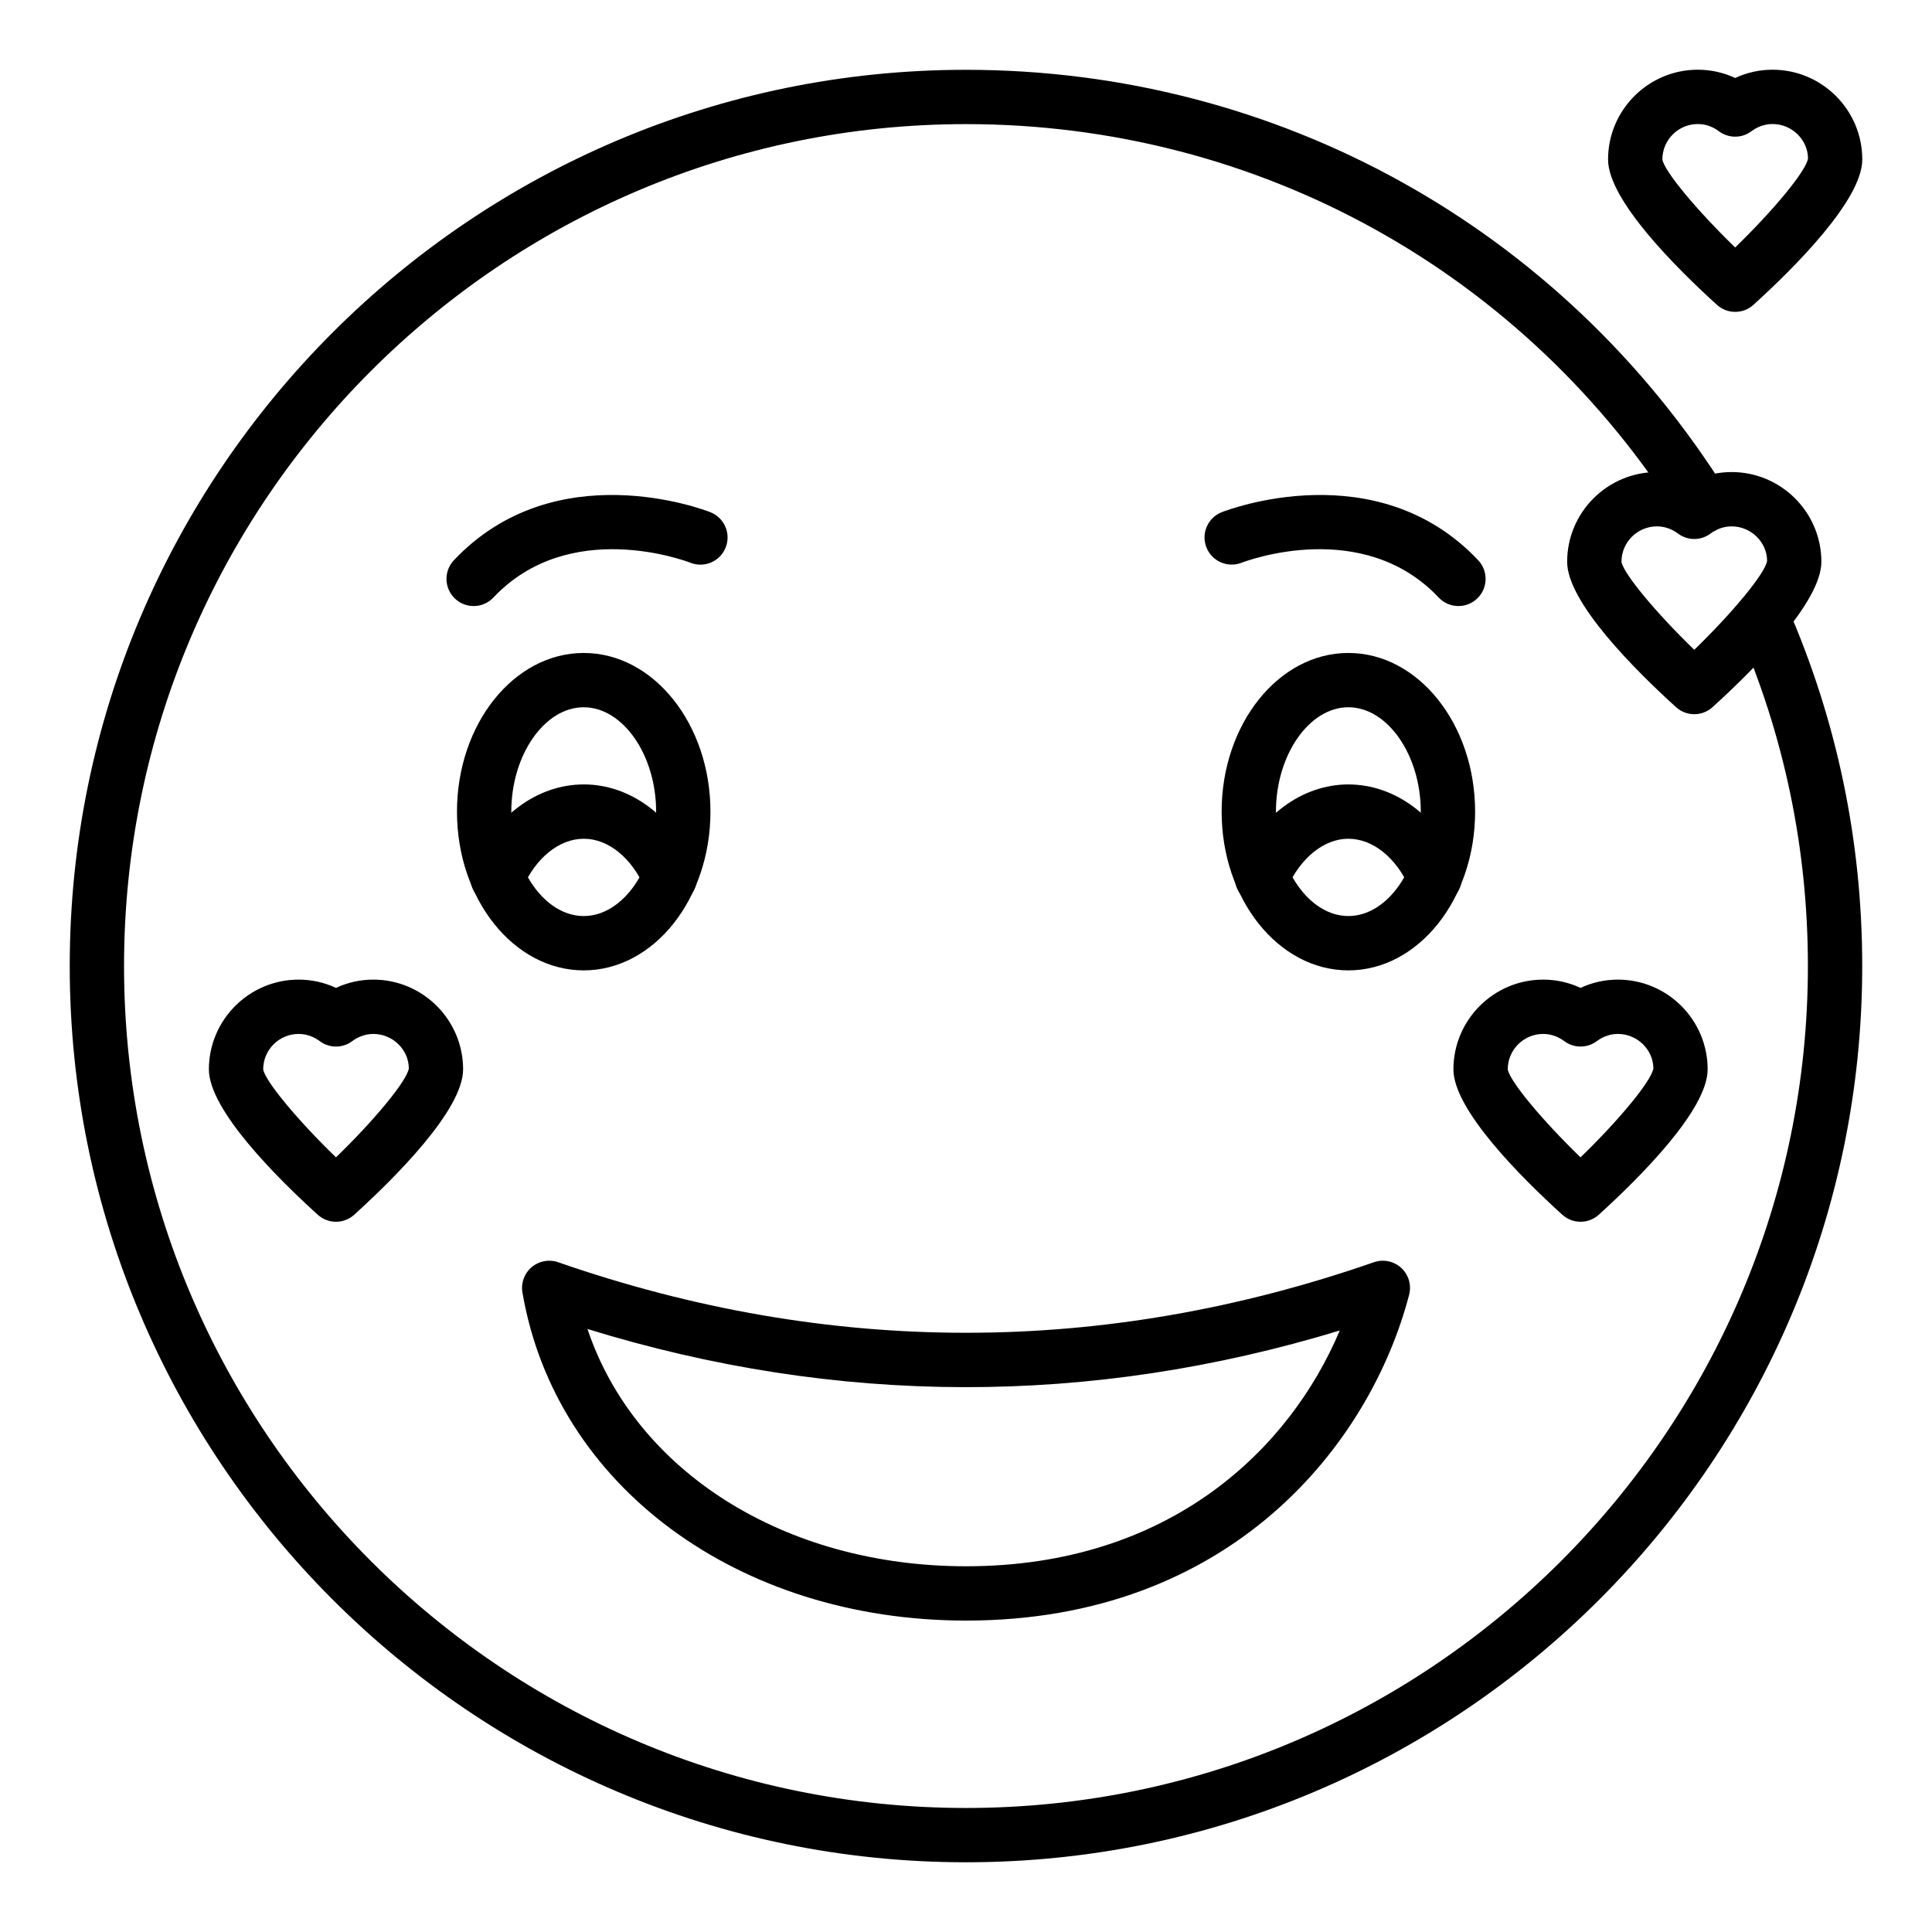
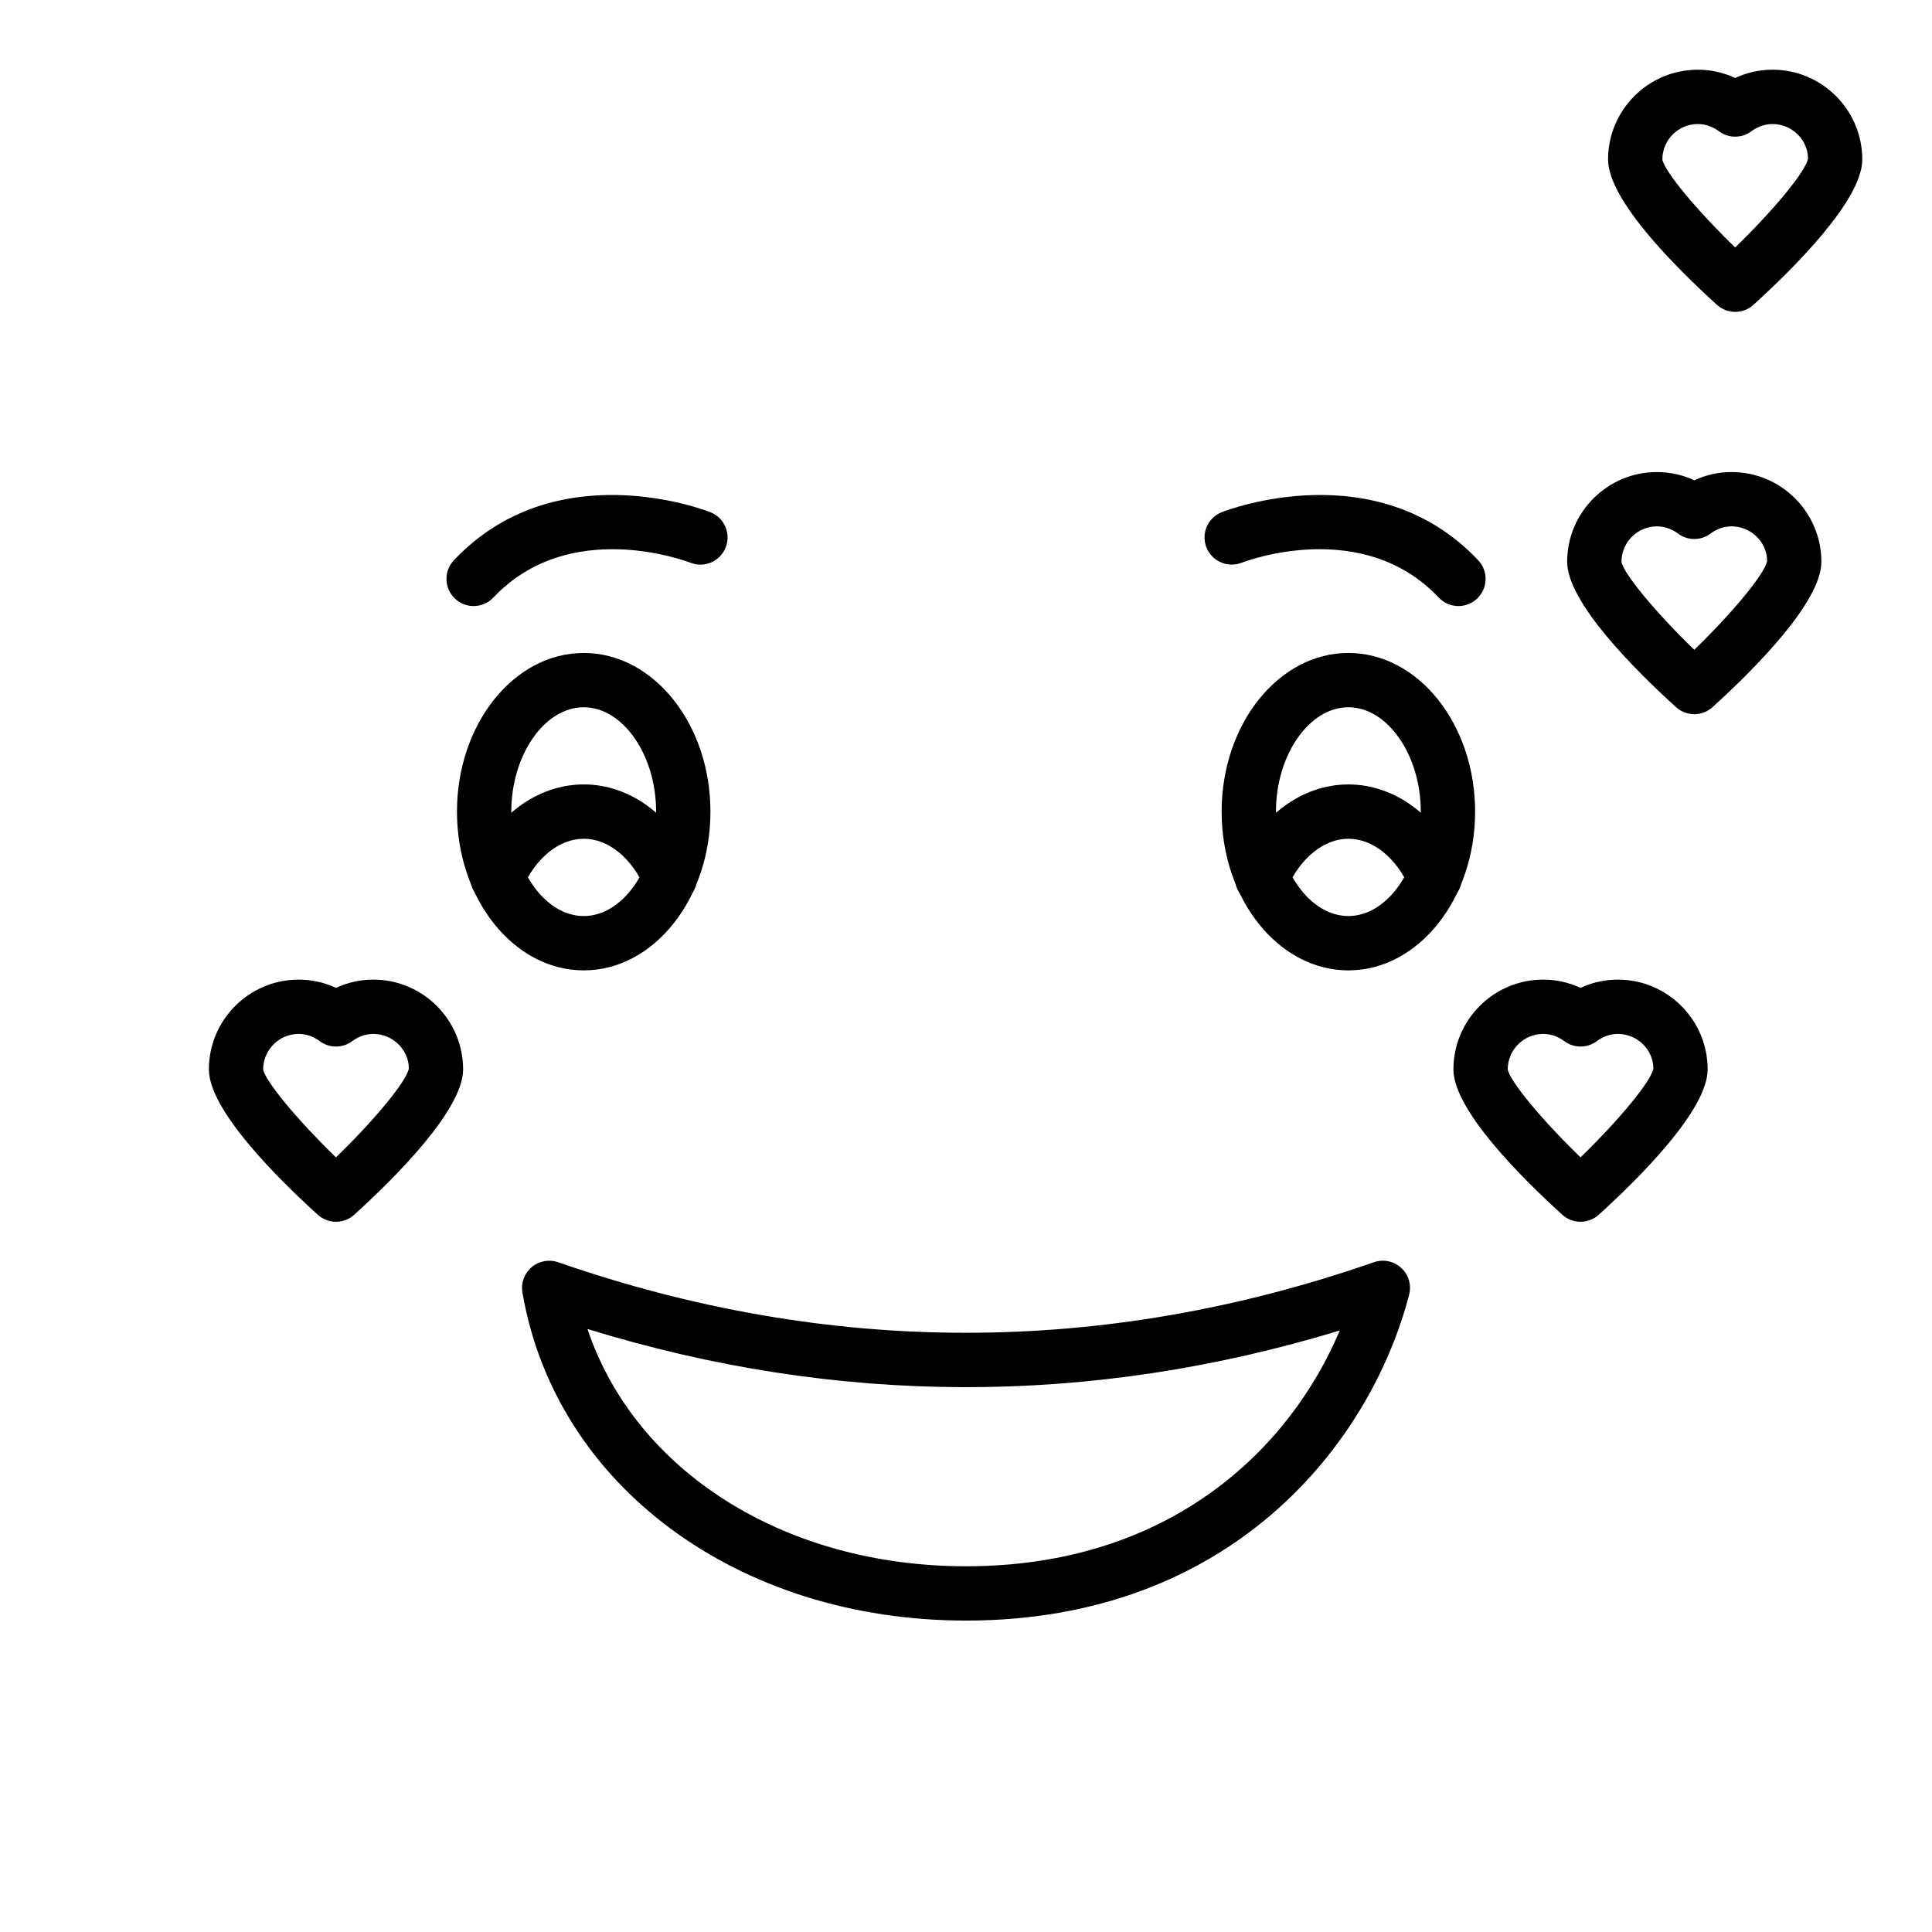
<svg xmlns="http://www.w3.org/2000/svg" fill="#000000" width="800px" height="800px" version="1.1" viewBox="144 144 512 512">
  <g>
-     <path d="m399.99 637.52c-130.96 0-237.51-106.55-237.51-237.51 0-130.96 106.55-237.51 237.51-237.51 82.453 0 157.81 41.785 201.58 111.77 2.109 3.371 1.086 7.812-2.281 9.918-3.363 2.117-7.812 1.086-9.918-2.285-41.125-65.758-111.92-105.01-189.38-105.01-123.02 0-223.12 100.09-223.12 223.12 0 123.02 100.09 223.12 223.12 223.12 123.02 0 223.12-100.09 223.12-223.12 0-31.082-6.285-61.203-18.684-89.527-1.594-3.641 0.066-7.887 3.707-9.477 3.644-1.594 7.887 0.066 9.477 3.707 13.199 30.156 19.895 62.219 19.895 95.297 0 130.96-106.55 237.51-237.51 237.51z" />
    <path d="m501.33 401.16c-18.52 0-33.586-18.867-33.586-42.059s15.066-42.059 33.586-42.059 33.59 18.867 33.59 42.059c-0.004 23.188-15.07 42.059-33.59 42.059zm0-69.727c-10.402 0-19.191 12.668-19.191 27.664s8.789 27.664 19.191 27.664c10.406 0 19.195-12.668 19.195-27.664-0.004-14.992-8.793-27.664-19.195-27.664z" />
    <path d="m298.69 401.16c-18.52 0-33.586-18.867-33.586-42.059s15.066-42.059 33.586-42.059c18.52 0 33.586 18.867 33.586 42.059 0 23.188-15.066 42.059-33.586 42.059zm0-69.727c-10.402 0-19.191 12.668-19.191 27.664s8.789 27.664 19.191 27.664 19.191-12.668 19.191-27.664c0-14.992-8.789-27.664-19.191-27.664z" />
    <path d="m524.21 383.77c-2.781 0-5.426-1.621-6.602-4.332-3.527-8.117-9.766-13.16-16.285-13.16-6.461 0-12.711 5.059-16.305 13.199-1.605 3.637-5.856 5.273-9.492 3.68-3.637-1.605-5.281-5.856-3.68-9.492 5.934-13.434 17.227-21.781 29.473-21.781 12.344 0 23.641 8.359 29.484 21.82 1.586 3.648-0.086 7.887-3.731 9.469-0.934 0.406-1.906 0.598-2.863 0.598z" />
    <path d="m321.54 383.77c-2.781 0-5.426-1.621-6.602-4.332-3.527-8.117-9.742-13.16-16.215-13.16-6.519 0-12.762 5.043-16.289 13.16-1.578 3.648-5.801 5.332-9.469 3.731-3.644-1.582-5.316-5.82-3.731-9.469 5.844-13.461 17.145-21.82 29.488-21.82 12.293 0 23.566 8.359 29.414 21.82 1.586 3.644-0.086 7.883-3.731 9.469-0.934 0.41-1.91 0.602-2.867 0.602z" />
    <path d="m530.5 304.61c-1.91 0-3.816-0.754-5.234-2.258-20.121-21.309-50.945-9.715-52.25-9.211-3.707 1.43-7.867-0.402-9.309-4.094-1.445-3.695 0.367-7.859 4.062-9.309 1.664-0.652 41.105-15.715 67.965 12.73 2.731 2.891 2.598 7.441-0.293 10.176-1.395 1.316-3.168 1.965-4.941 1.965z" />
    <path d="m269.52 304.61c-1.773 0-3.551-0.648-4.941-1.965-2.891-2.731-3.023-7.285-0.293-10.176 26.859-28.445 66.301-13.391 67.965-12.73 3.699 1.453 5.519 5.633 4.066 9.332-1.449 3.695-5.602 5.516-9.312 4.074-1.309-0.504-32.129-12.102-52.25 9.211-1.418 1.5-3.324 2.254-5.234 2.254z" />
    <path d="m400.01 573.47c-60.48 0-108.82-35.758-117.56-86.957-0.43-2.508 0.504-5.059 2.441-6.703 1.949-1.648 4.617-2.141 7.016-1.309 71.742 24.934 144.48 24.93 216.2 0 2.492-0.863 5.289-0.297 7.246 1.516 1.949 1.801 2.75 4.531 2.082 7.102-10.391 39.836-47.379 86.352-117.43 86.352zm-100.32-77.273c12.59 37.578 52.02 62.879 100.32 62.879 54.199 0 85.906-31.277 99.039-62.48-66.203 20.152-133.15 20.02-199.36-0.398z" />
    <path d="m603.84 226.65c-1.734 0-3.461-0.621-4.836-1.867-10.777-9.773-28.852-27.77-28.852-38.516 0-13.117 10.672-23.793 23.793-23.793 3.445 0 6.797 0.75 9.895 2.191 3.102-1.445 6.453-2.191 9.895-2.191 13.117 0 23.789 10.672 23.789 23.793 0 10.746-18.074 28.742-28.848 38.516-1.371 1.246-3.106 1.867-4.836 1.867zm-9.898-49.781c-5.18 0-9.398 4.219-9.398 9.398 0.57 3.176 9.102 13.438 19.293 23.316 10.188-9.883 18.719-20.172 19.305-23.555-0.016-4.945-4.227-9.16-9.406-9.16-2.504 0-4.418 1.039-5.586 1.91-2.551 1.918-6.074 1.918-8.625 0-1.164-0.867-3.074-1.91-5.582-1.91z" />
    <path d="m593 333.27c-1.734 0-3.461-0.621-4.836-1.867-10.773-9.77-28.852-27.766-28.852-38.516 0-13.117 10.672-23.789 23.793-23.789 3.449 0 6.801 0.75 9.895 2.188 3.098-1.441 6.449-2.188 9.895-2.188 13.117 0 23.789 10.672 23.789 23.789 0 10.75-18.074 28.746-28.848 38.516-1.371 1.246-3.106 1.867-4.836 1.867zm-9.898-49.777c-5.18 0-9.398 4.215-9.398 9.395 0.57 3.176 9.102 13.441 19.293 23.316 10.188-9.879 18.723-20.172 19.305-23.551-0.016-4.949-4.227-9.16-9.406-9.16-2.508 0-4.422 1.035-5.586 1.906-2.551 1.918-6.074 1.918-8.625 0-1.16-0.867-3.07-1.906-5.582-1.906z" />
    <path d="m562.86 467.78c-1.734 0-3.461-0.621-4.836-1.867-10.773-9.77-28.852-27.766-28.852-38.516 0-13.117 10.672-23.789 23.793-23.789 3.445 0 6.797 0.75 9.895 2.191 3.102-1.445 6.453-2.191 9.895-2.191 13.117 0 23.789 10.672 23.789 23.789 0 10.75-18.074 28.746-28.848 38.516-1.371 1.246-3.106 1.867-4.836 1.867zm-9.898-49.777c-5.18 0-9.398 4.215-9.398 9.395 0.57 3.176 9.102 13.441 19.293 23.316 10.188-9.879 18.723-20.172 19.305-23.551-0.016-4.949-4.227-9.16-9.406-9.16-2.504 0-4.422 1.039-5.586 1.91-2.551 1.91-6.066 1.91-8.617 0-1.168-0.867-3.082-1.91-5.59-1.91z" />
    <path d="m233.04 467.78c-1.734 0-3.461-0.621-4.836-1.867-10.773-9.77-28.848-27.766-28.848-38.516 0-13.117 10.672-23.789 23.789-23.789 3.445 0 6.797 0.75 9.895 2.191 3.102-1.445 6.453-2.191 9.895-2.191 13.117 0 23.793 10.672 23.793 23.789 0 10.75-18.078 28.746-28.852 38.516-1.375 1.246-3.106 1.867-4.836 1.867zm-9.898-49.777c-5.18 0-9.395 4.215-9.395 9.395 0.57 3.176 9.102 13.441 19.289 23.316 10.191-9.879 18.723-20.172 19.309-23.551-0.016-4.949-4.231-9.16-9.41-9.16-2.504 0-4.422 1.039-5.586 1.91-2.551 1.91-6.066 1.91-8.617 0-1.168-0.867-3.082-1.91-5.59-1.91z" />
  </g>
</svg>